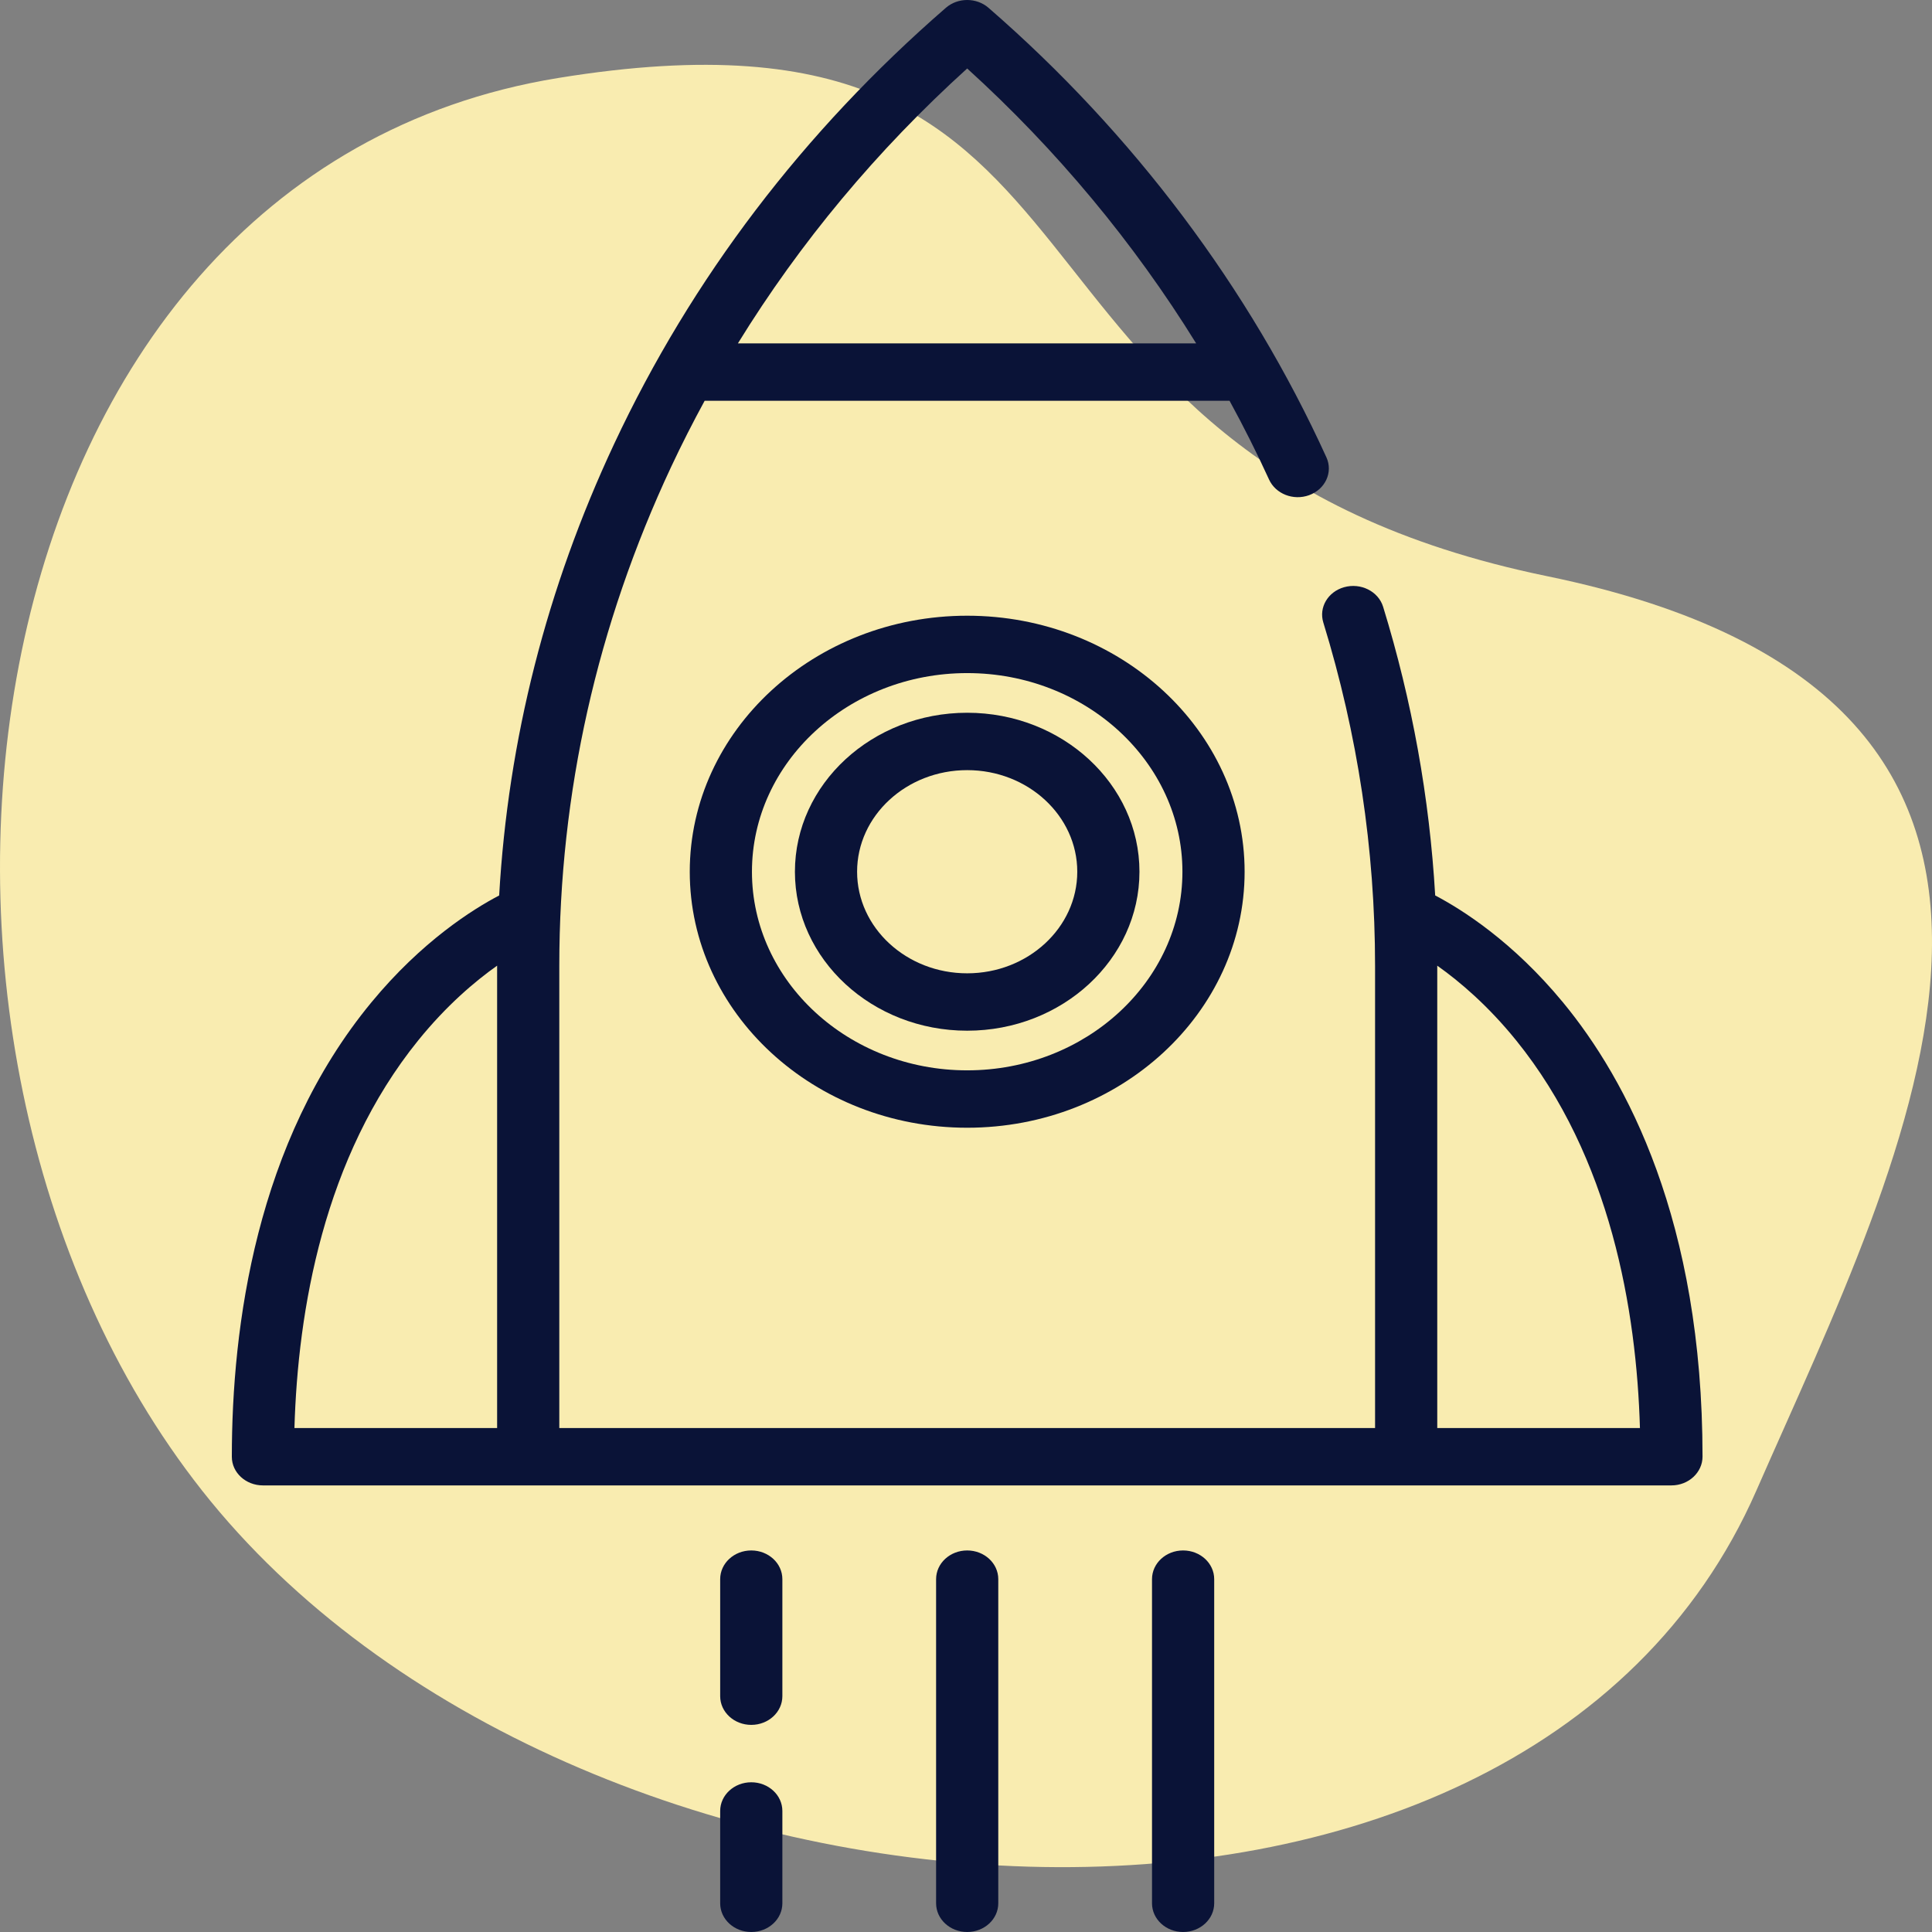
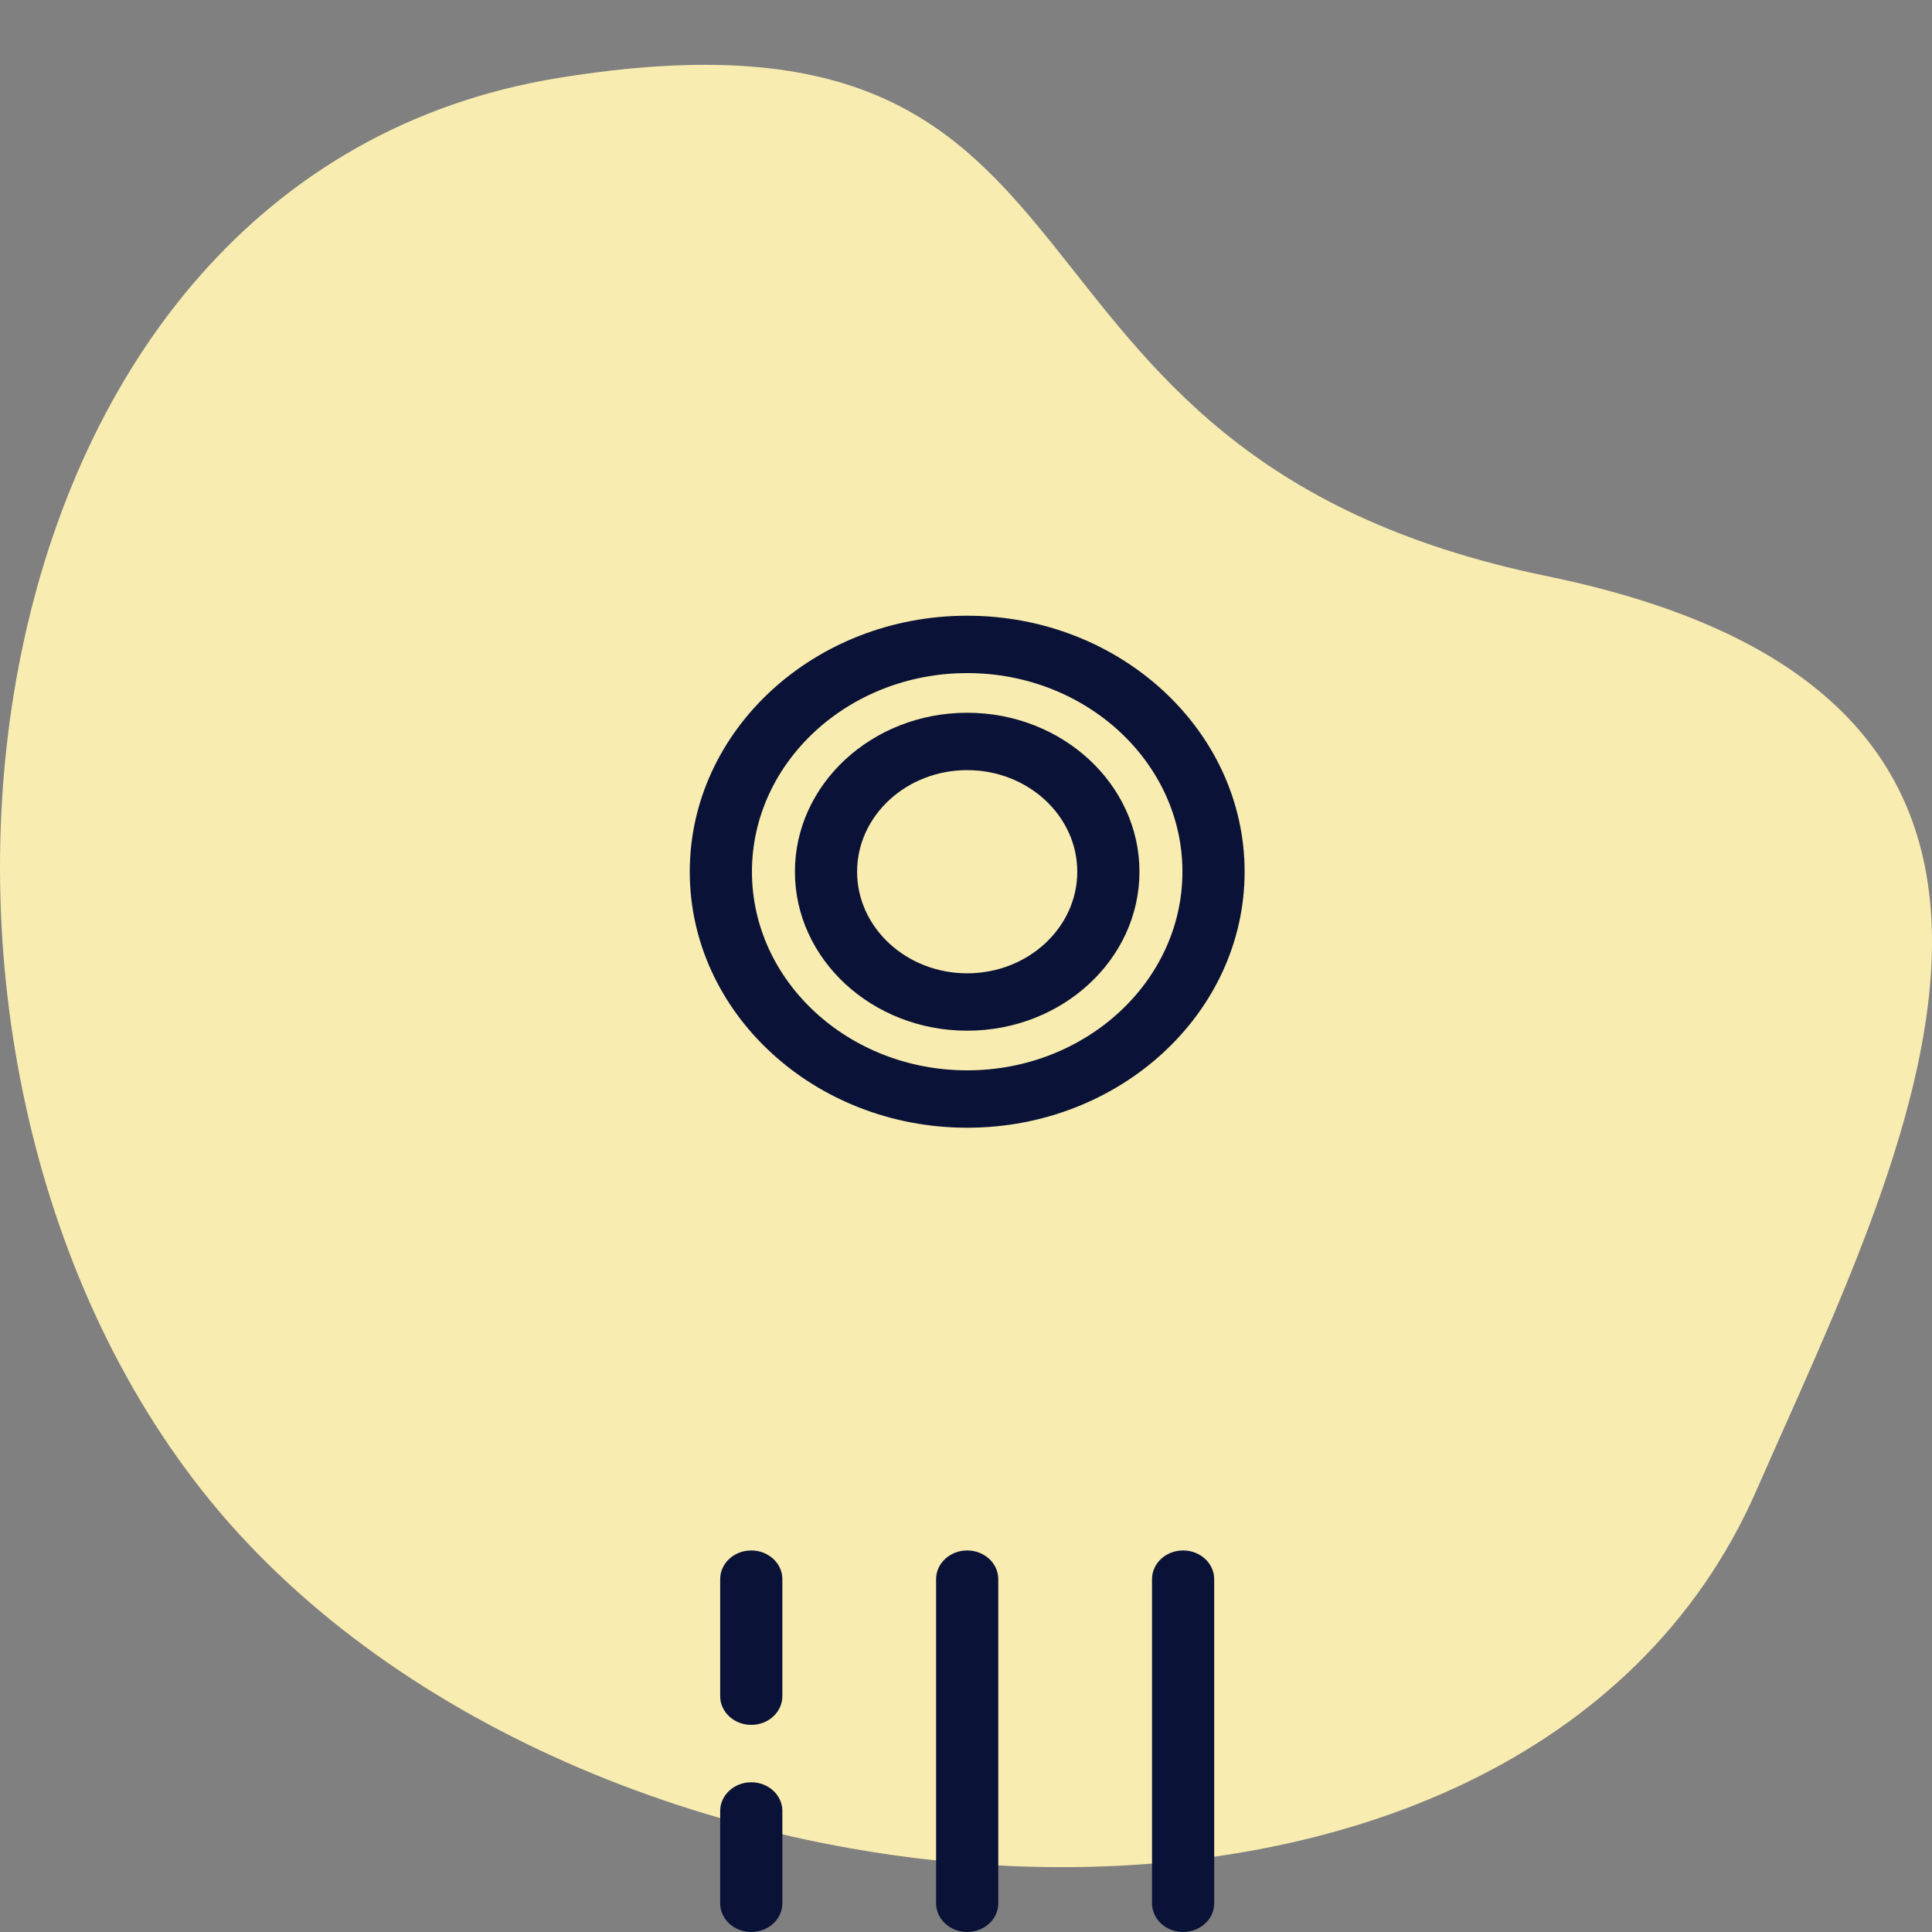
<svg xmlns="http://www.w3.org/2000/svg" width="270" height="270" viewBox="0 0 270 270" fill="none">
  <rect x="0" y="0" width="270" height="270" fill="#808080" stroke="none" />
  <path d="M245.461 208.296C212.528 283.479 79.477 273.309 28.23 208.296C-21.598 145.084 -5.737 24.54 77.995 10.901C161.728 -2.737 132.5 63.3 216.233 80.527C299.966 97.755 266.085 161.213 245.461 208.296Z" fill="#F9ECB0" />
-   <path d="M218.425 140.079C211.381 131.542 204.254 127.071 200.57 125.141C199.779 111.485 197.343 97.966 193.292 84.796C192.627 82.635 190.157 81.405 187.83 82.066C185.572 82.708 184.288 84.895 184.934 86.993C189.736 102.604 192.168 118.728 192.168 134.979V199.57H78.163V134.979C78.163 110.847 83.424 87.381 93.8 65.23C95.265 62.102 96.832 59.032 98.476 56.008H171.831C173.805 59.621 175.652 63.292 177.351 67.015C178.269 69.026 180.748 70.002 182.948 69.203C185.215 68.38 186.315 65.996 185.372 63.923C174.623 40.292 158.359 18.636 138.143 1.089C136.469 -0.364 133.861 -0.363 132.189 1.089C112.271 18.376 96.671 38.886 85.823 62.047C76.39 82.187 71.004 103.368 69.759 125.142C66.074 127.073 58.948 131.544 51.907 140.078C35.78 159.624 32.398 185.409 32.4 203.594C32.4 205.803 34.352 207.588 36.745 207.588H73.819H196.513H233.586C235.985 207.588 237.931 205.776 237.931 203.563C237.929 170.629 227.323 150.862 218.425 140.079ZM135.164 9.571C147.657 20.907 158.457 33.911 167.163 47.988H103.123C111.805 33.89 122.522 21.023 135.164 9.571ZM69.473 134.979V199.569H41.148C41.624 183.187 45.212 161.748 58.451 145.389C62.385 140.528 66.344 137.167 69.473 134.952C69.473 134.961 69.473 134.97 69.473 134.979ZM200.859 199.569V199.569V134.979C200.859 134.971 200.859 134.962 200.859 134.954C203.989 137.168 207.946 140.528 211.881 145.39C225.12 161.748 228.708 183.188 229.184 199.57H200.859V199.569Z" fill="#0A1337" />
  <path d="M135.166 86.047C113.788 86.046 96.395 102.096 96.395 121.825C96.395 141.553 113.788 157.603 135.166 157.603C156.543 157.603 173.937 141.553 173.937 121.825C173.937 102.097 156.544 86.047 135.166 86.047ZM135.166 149.582C118.58 149.582 105.086 137.13 105.086 121.824C105.086 106.519 118.58 94.066 135.166 94.066C151.752 94.066 165.246 106.518 165.246 121.824C165.246 137.13 151.752 149.582 135.166 149.582Z" fill="#0A1337" />
  <path d="M135.166 99.608C121.891 99.608 111.091 109.574 111.091 121.825C111.091 134.075 121.891 144.042 135.166 144.042C148.441 144.042 159.241 134.075 159.241 121.825C159.241 109.574 148.441 99.608 135.166 99.608ZM135.165 136.022C126.682 136.022 119.781 129.653 119.781 121.825C119.781 113.996 126.682 107.628 135.165 107.628C143.649 107.628 150.55 113.996 150.55 121.825C150.55 129.653 143.649 136.022 135.165 136.022Z" fill="#0A1337" />
  <path d="M135.166 216.678C132.766 216.678 130.821 218.473 130.821 220.688V265.989C130.821 268.203 132.766 269.999 135.166 269.999C137.566 269.999 139.511 268.203 139.511 265.989V220.687C139.511 218.473 137.566 216.678 135.166 216.678Z" fill="#0A1337" />
  <path d="M104.991 249.076C102.591 249.076 100.646 250.871 100.646 253.085V265.99C100.646 268.204 102.591 269.999 104.991 269.999C107.391 269.999 109.337 268.204 109.337 265.99V253.085C109.337 250.871 107.392 249.076 104.991 249.076Z" fill="#0A1337" />
  <path d="M104.991 216.678C102.591 216.678 100.646 218.473 100.646 220.688V237.045C100.646 239.259 102.591 241.055 104.991 241.055C107.391 241.055 109.337 239.259 109.337 237.045V220.688C109.337 218.473 107.392 216.678 104.991 216.678Z" fill="#0A1337" />
  <path d="M165.34 216.678C162.94 216.678 160.995 218.473 160.995 220.688V265.989C160.995 268.203 162.94 269.999 165.34 269.999C167.74 269.999 169.686 268.203 169.686 265.989V220.687C169.686 218.473 167.74 216.678 165.34 216.678Z" fill="#0A1337" />
</svg>